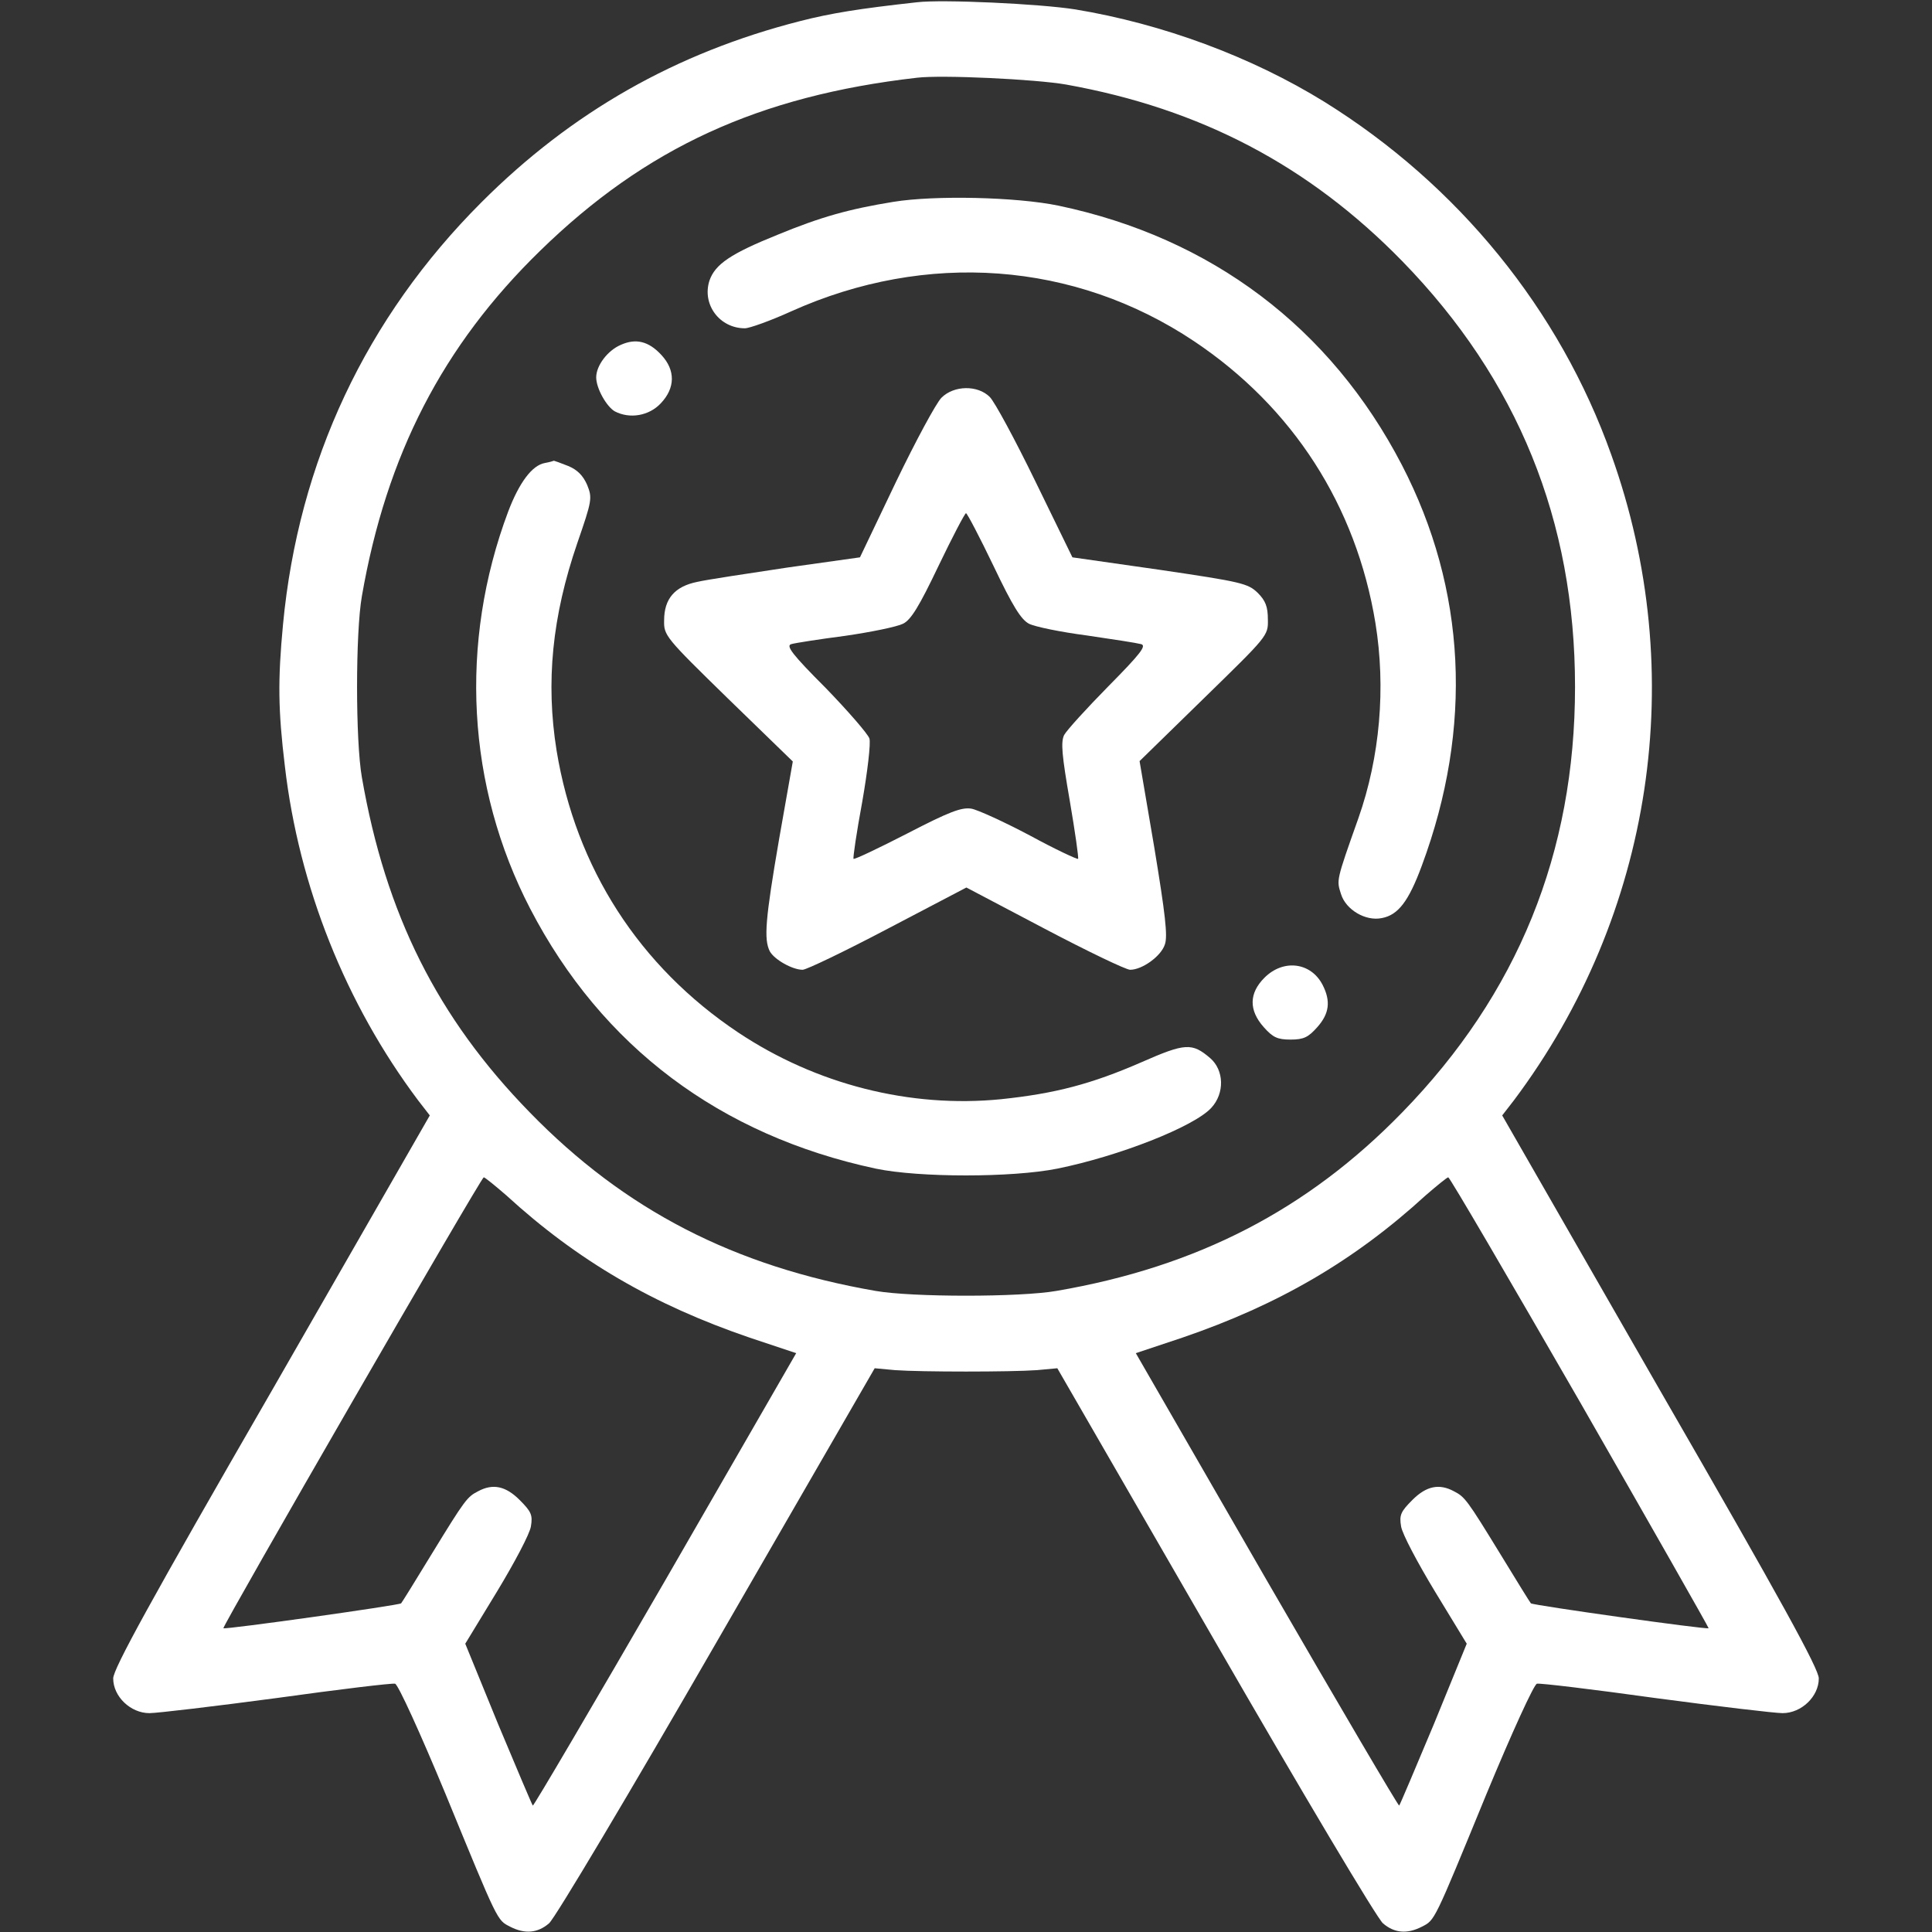
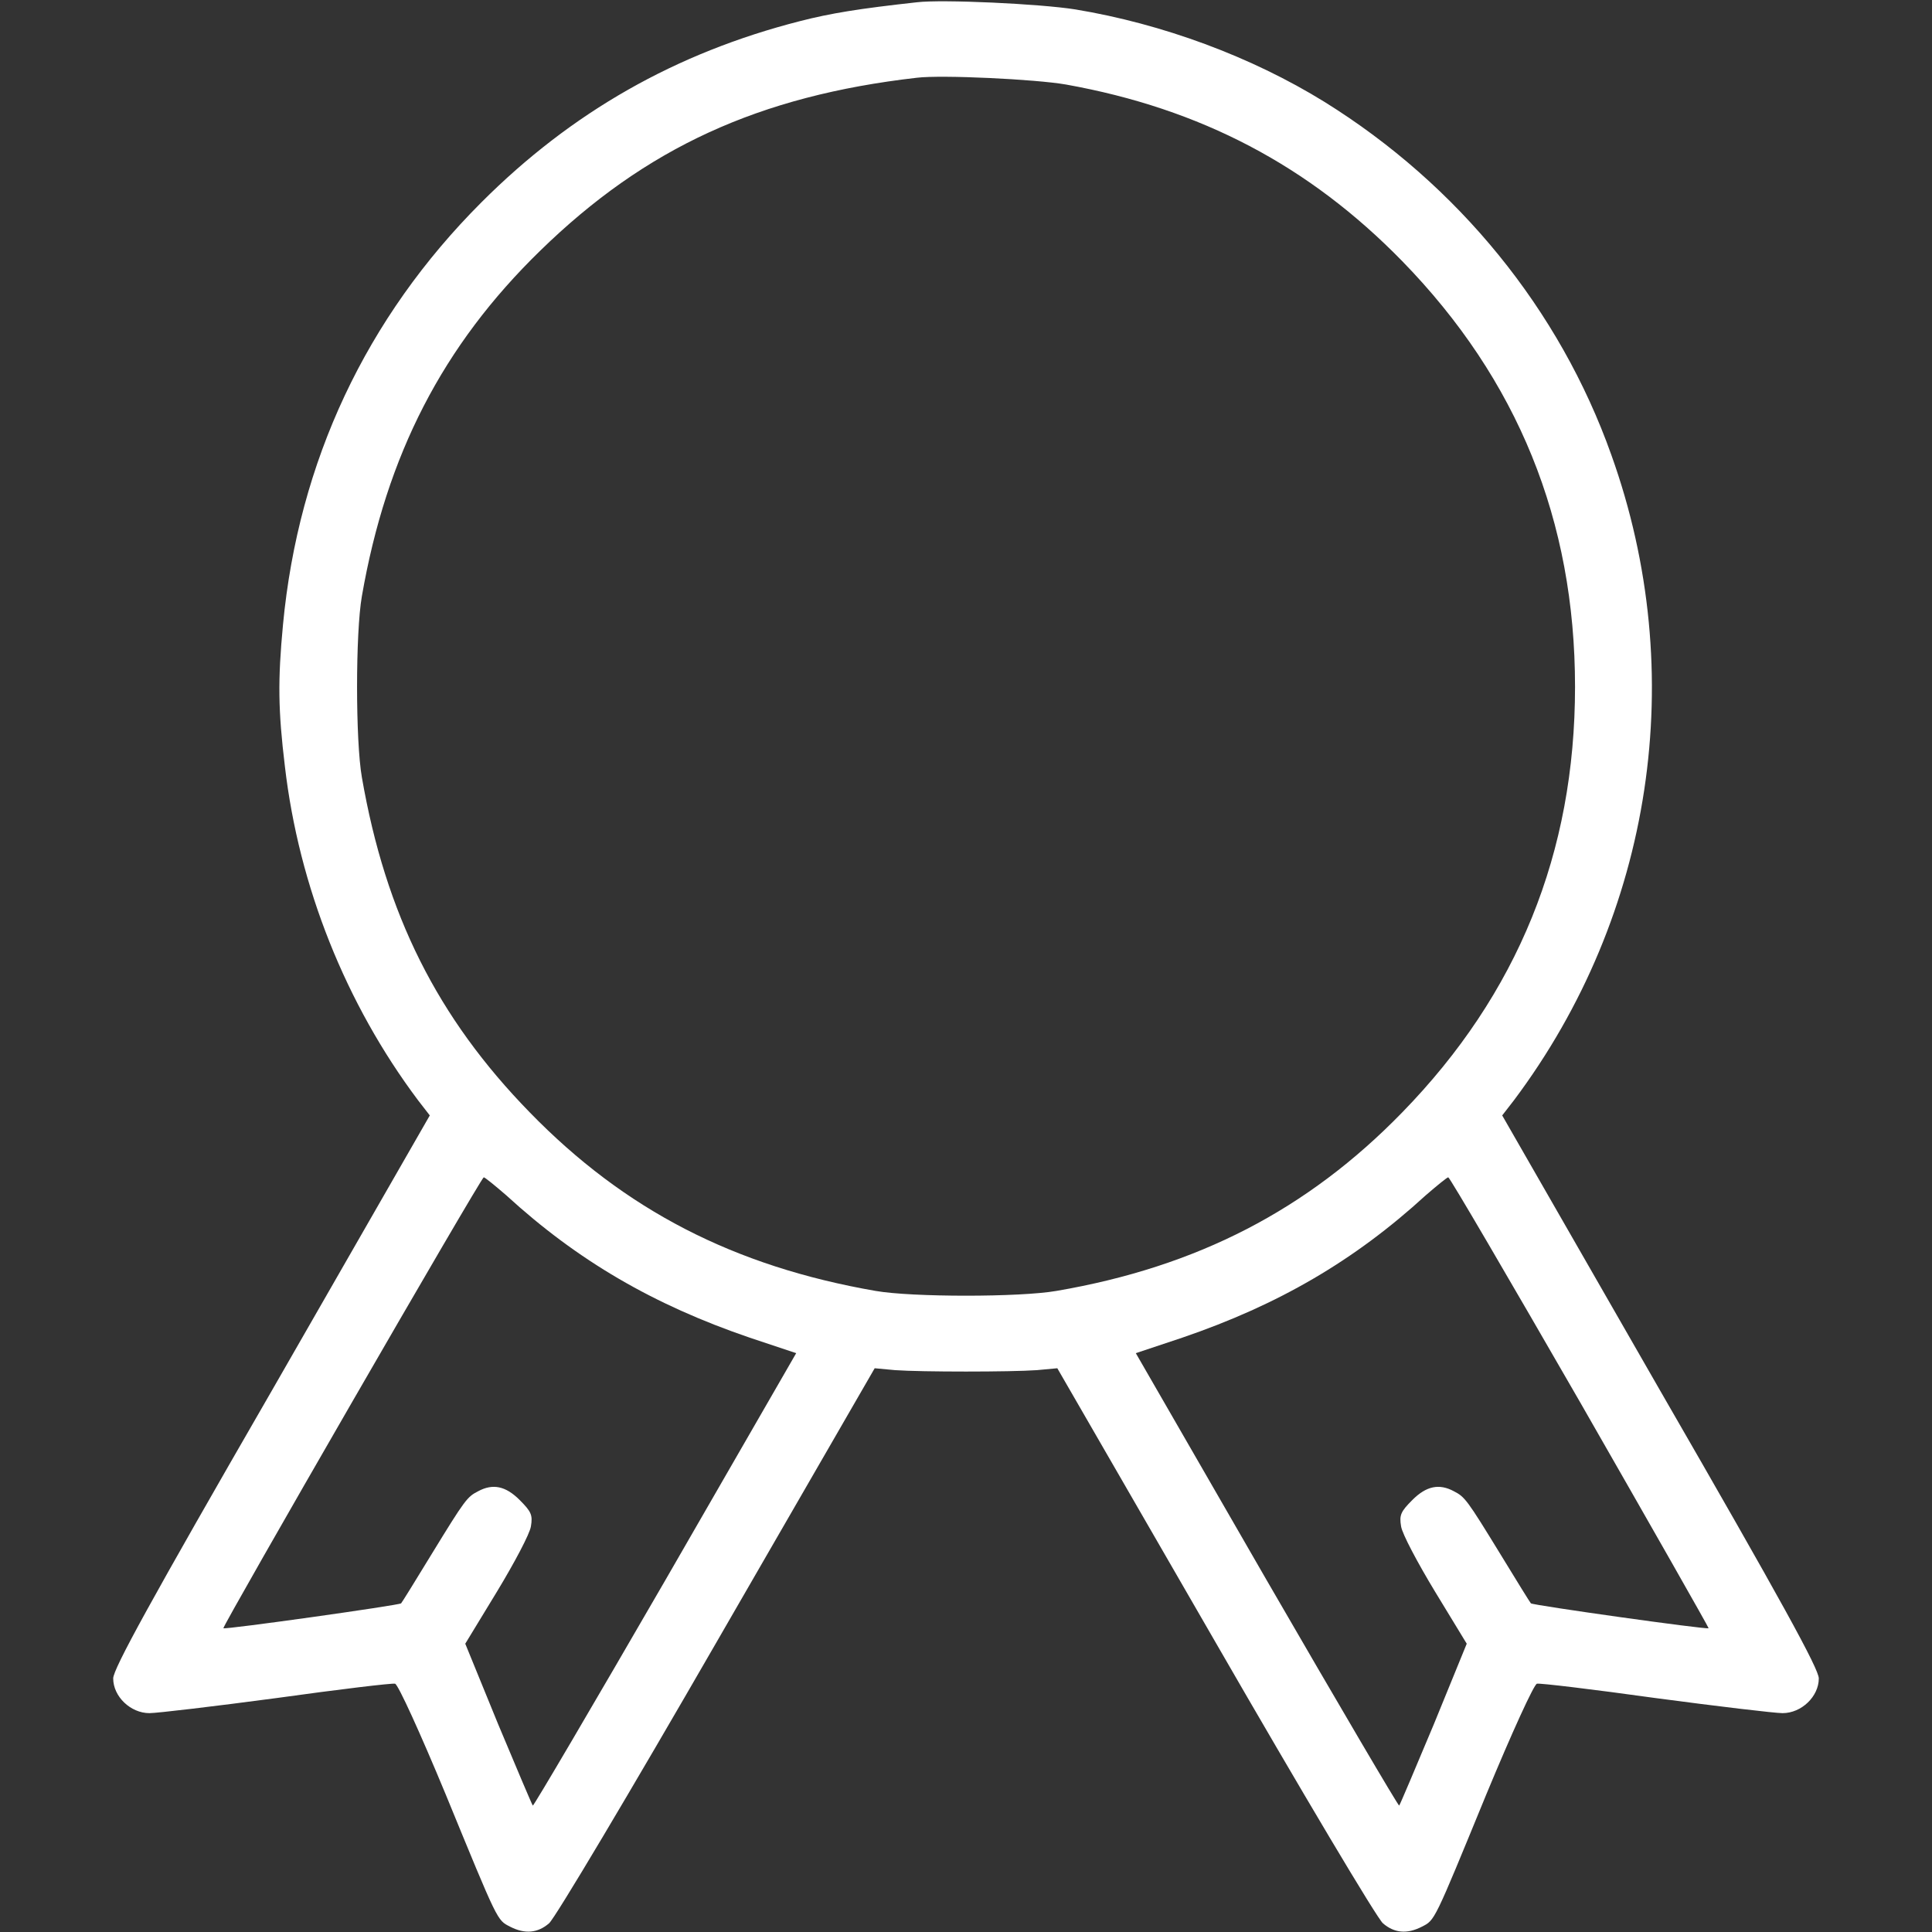
<svg xmlns="http://www.w3.org/2000/svg" version="1.0" width="512pt" height="512pt" viewBox="0 0 512 512" preserveAspectRatio="xMidYMid meet">
  <rect x="0" y="0" width="512" height="512" fill="#333333" stroke="none" />
  <g transform="translate(0,512) scale(0.1,-0.1)" fill="#fff" stroke="none">
    <path d="M2430 5114 c-154 -17 -228 -29 -310 -50 -329 -84 -605 -241 -844 -480 -306 -306 -485 -687 -526 -1119 -14 -148 -13 -227 5 -376 37 -318 161 -629 353 -885 l31 -40 -419 -730 c-322 -558 -420 -737 -420 -762 0 -48 46 -92 96 -92 20 0 172 18 337 40 165 23 307 40 314 38 8 -2 66 -129 134 -293 140 -341 136 -333 171 -351 39 -20 73 -17 103 9 15 12 215 348 445 747 l418 724 54 -5 c69 -5 307 -5 376 0 l54 5 418 -724 c230 -399 430 -735 445 -747 30 -26 64 -29 103 -9 35 18 31 10 171 351 68 164 126 291 134 293 7 2 149 -15 314 -38 165 -22 317 -40 337 -40 50 0 96 44 96 92 0 25 -98 204 -420 762 l-419 730 31 40 c369 492 466 1131 258 1711 -137 385 -406 715 -760 935 -194 120 -430 207 -660 245 -94 15 -353 27 -420 19z m395 -218 c357 -64 644 -215 891 -468 306 -314 458 -688 458 -1128 0 -440 -152 -814 -458 -1128 -251 -258 -543 -409 -916 -473 -97 -17 -383 -17 -480 0 -374 65 -664 214 -916 473 -245 251 -382 525 -445 888 -17 97 -17 383 0 480 65 374 214 664 473 916 279 272 579 410 998 458 66 8 315 -4 395 -18z m-1483 -2944 c189 -173 390 -290 645 -377 l123 -41 -347 -602 c-191 -330 -349 -599 -351 -597 -2 2 -43 99 -92 216 l-87 213 84 138 c46 76 87 153 90 173 5 30 1 39 -30 70 -37 37 -71 44 -110 23 -29 -15 -34 -21 -124 -168 -42 -69 -78 -127 -80 -129 -4 -5 -466 -70 -471 -66 -4 4 683 1195 690 1195 3 0 30 -22 60 -48z m2846 -549 c188 -328 341 -597 340 -598 -5 -4 -467 61 -471 66 -2 2 -38 60 -80 129 -90 147 -95 153 -124 168 -39 21 -73 14 -110 -23 -31 -31 -35 -40 -30 -70 3 -20 44 -97 90 -173 l84 -138 -87 -213 c-49 -117 -90 -214 -92 -216 -2 -2 -160 267 -351 597 l-347 602 123 41 c255 87 456 204 645 377 30 26 57 48 60 48 4 0 161 -269 350 -597z" />
-     <path d="M2367 4585 c-117 -19 -192 -40 -306 -87 -124 -50 -166 -78 -181 -122 -20 -63 27 -126 94 -126 12 0 68 20 123 45 358 161 751 132 1067 -79 262 -175 430 -436 481 -747 28 -172 12 -355 -45 -517 -60 -169 -58 -164 -46 -202 13 -41 65 -72 108 -63 43 8 71 44 106 139 136 366 118 732 -53 1062 -189 364 -505 602 -910 687 -111 23 -328 28 -438 10z" />
-     <path d="M1645 4206 c-35 -15 -65 -55 -65 -86 0 -29 27 -77 49 -90 40 -21 91 -12 122 21 39 41 39 88 2 128 -34 37 -68 45 -108 27z" />
-     <path d="M2495 4066 c-14 -14 -68 -114 -121 -224 l-95 -199 -192 -27 c-106 -16 -213 -32 -239 -38 -60 -12 -88 -45 -88 -102 -1 -40 3 -45 170 -208 l171 -166 -36 -204 c-37 -215 -41 -267 -25 -299 12 -22 60 -49 87 -49 10 0 112 49 226 109 l208 109 207 -109 c114 -60 216 -109 227 -109 32 0 82 36 92 67 8 22 1 81 -28 257 l-39 229 170 166 c169 165 171 166 170 209 0 34 -6 50 -27 71 -26 25 -43 29 -260 61 l-231 33 -98 201 c-54 111 -108 211 -121 224 -32 32 -95 31 -128 -2z m138 -446 c51 -107 73 -142 94 -153 16 -8 84 -22 153 -31 69 -10 133 -20 144 -23 15 -4 -1 -25 -87 -112 -57 -58 -110 -116 -117 -129 -9 -19 -6 -53 15 -174 14 -82 24 -152 22 -154 -2 -2 -60 25 -128 62 -68 36 -138 68 -155 71 -26 4 -58 -8 -170 -66 -76 -39 -139 -69 -142 -67 -2 2 8 70 23 151 14 80 23 156 19 168 -4 12 -56 72 -116 134 -89 89 -106 112 -91 116 10 3 74 13 143 22 69 10 137 24 153 32 21 10 43 46 94 153 37 77 70 140 73 140 3 0 36 -63 73 -140z" />
-     <path d="M1444 3893 c-34 -6 -68 -52 -97 -128 -131 -349 -110 -729 58 -1053 190 -366 504 -601 916 -689 115 -24 361 -24 481 0 163 33 362 111 408 161 36 39 34 100 -3 132 -48 41 -66 40 -182 -11 -133 -58 -229 -83 -372 -98 -241 -24 -490 39 -697 177 -262 175 -430 436 -481 747 -29 181 -12 355 55 550 39 113 40 119 26 154 -11 25 -26 40 -50 50 -20 8 -37 14 -38 14 -2 -1 -13 -4 -24 -6z" />
-     <path d="M3351 2529 c-41 -41 -42 -86 -2 -131 24 -27 36 -33 71 -33 35 0 47 6 71 33 32 36 36 69 14 112 -31 60 -104 69 -154 19z" />
  </g>
</svg>